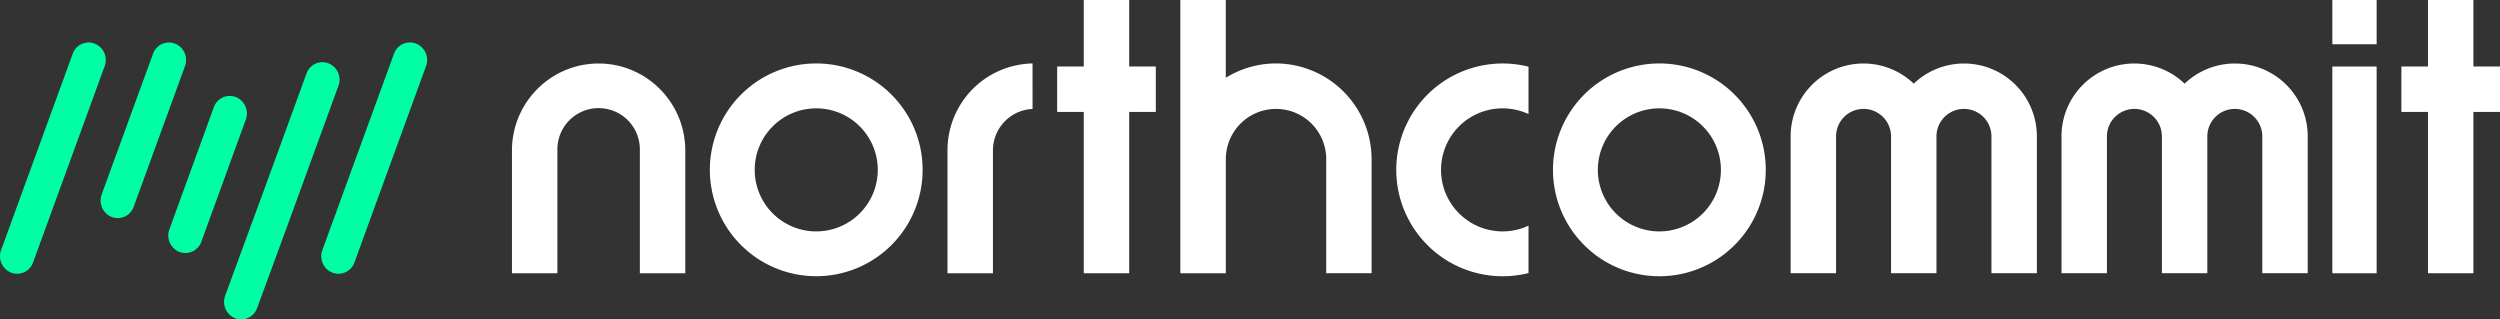
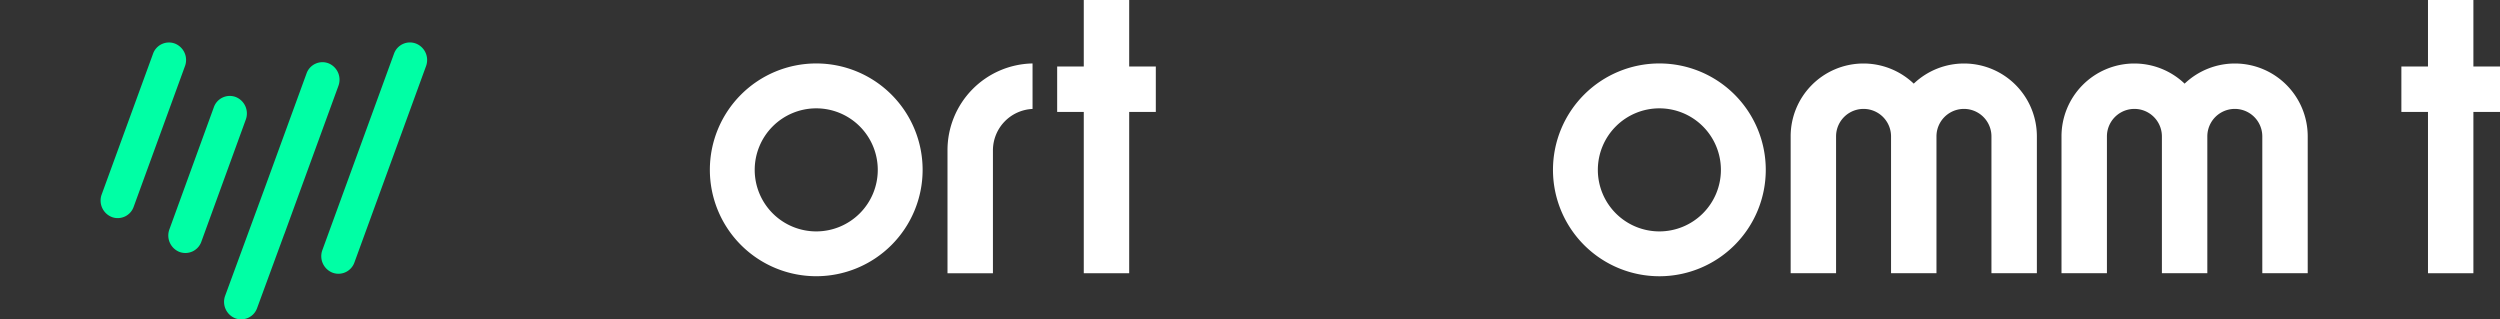
<svg xmlns="http://www.w3.org/2000/svg" width="329.924mm" height="42.146mm" viewBox="0 0 329.924 42.146" version="1.1" id="svg1">
  <rect x="0" y="0" width="329.924" height="42.146" fill="#333333" stroke="none" />
  <defs id="defs1" />
  <g id="layer1" transform="translate(60.06,-127.529)">
-     <path class="cls-2" d="m -58.592,163.51 v 0 a 2.236,2.236 0 0 0 2.897,-1.355 l 9.446,-25.897 a 2.328,2.328 0 0 0 -1.323,-2.977 2.228,2.228 0 0 0 -2.895,1.352 l -9.448,25.897 a 2.336,2.336 0 0 0 1.323,2.979 z" id="path54" style="fill:#00ffa5;stroke-width:0.265" />
    <path class="cls-2" d="m -45.313,156.168 v 0 a 2.23,2.23 0 0 0 2.895,-1.352 l 6.768,-18.558 a 2.328,2.328 0 0 0 -1.323,-2.977 v 0 a 2.23,2.23 0 0 0 -2.895,1.352 l -6.771,18.555 a 2.336,2.336 0 0 0 1.326,2.979 z" id="path55" style="fill:#00ffa5;stroke-width:0.265" />
    <path class="cls-2" d="m -36.381,160.774 a 2.233,2.233 0 0 0 2.895,-1.355 L -27.623,143.312 a 2.336,2.336 0 0 0 -1.323,-2.979 2.23,2.23 0 0 0 -2.895,1.355 l -5.863,16.108 a 2.334,2.334 0 0 0 1.323,2.979 z" id="path56" style="fill:#00ffa5;stroke-width:0.265" />
    <path class="cls-2" d="m -22.48,158.268 1.64,-4.498 0.034,-0.095 v 0 l 5.408,-14.817 a 2.334,2.334 0 0 0 -1.323,-2.979 2.23,2.23 0 0 0 -2.887,1.347 l -5.445,14.925 -5.292,14.401 a 2.334,2.334 0 0 0 1.323,2.979 2.23,2.23 0 0 0 2.895,-1.355 l 3.553,-9.671 a 2.331,2.331 0 0 0 0.093,-0.238 z" id="path57" style="fill:#00ffa5;stroke-width:0.265" />
    <path class="cls-2" d="m -5.16,133.281 a 2.23,2.23 0 0 0 -2.91,1.352 l -9.446,25.897 a 2.336,2.336 0 0 0 1.323,2.979 v 0 a 2.236,2.236 0 0 0 2.91,-1.355 l 9.446,-25.897 a 2.331,2.331 0 0 0 -1.323,-2.977 z" id="path58" style="fill:#00ffa5;stroke-width:0.265" />
-     <path class="cls-1" d="m 30.376,147.344 v 16.245 h -5.995 v -16.245 a 5.442,5.442 0 1 0 -10.882,0 v 16.245 H 7.503 v -16.245 a 11.483,11.483 0 0 1 8.448,-11.038 11.441,11.441 0 0 1 5.974,0 11.486,11.486 0 0 1 8.451,11.038 z" id="path59" style="fill:#ffffff;stroke-width:0.265" />
    <path class="cls-1" d="m 61.698,149.947 a 14.039,14.039 0 1 1 -14.039,-14.044 14.039,14.039 0 0 1 14.039,14.044 z m -14.039,8.12 a 8.12,8.12 0 1 0 -8.12,-8.12 8.117,8.117 0 0 0 8.12,8.12 z" id="path60" style="fill:#ffffff;stroke-width:0.265" />
    <path class="cls-1" d="m 76.205,141.907 a 5.474,5.474 0 0 0 -5.228,5.437 v 16.245 H 64.981 V 147.344 A 11.443,11.443 0 0 1 76.205,135.903 Z" id="path61" style="fill:#ffffff;stroke-width:0.265" />
    <path class="cls-1" d="m 88.958,136.305 h 3.514 v 5.995 h -3.514 v 21.288 h -5.993 v -21.288 h -3.511 v -5.995 h 3.511 v -8.776 h 5.993 z" id="path62" style="fill:#ffffff;stroke-width:0.265" />
-     <path class="cls-1" d="m 108.331,135.903 a 12.655,12.655 0 0 1 12.618,12.618 v 15.063 h -5.988 V 148.526 a 6.624,6.624 0 1 0 -13.248,0 v 15.063 h -6.003 v -36.06 h 5.995 v 10.268 a 12.536,12.536 0 0 1 6.625,-1.894 z" id="path63" style="fill:#ffffff;stroke-width:0.265" />
-     <path class="cls-1" d="m 130.111,149.947 a 8.123,8.123 0 0 0 11.546,7.363 v 6.255 a 14.039,14.039 0 1 1 0,-27.236 v 6.255 a 8.123,8.123 0 0 0 -11.546,7.363 z" id="path64" style="fill:#ffffff;stroke-width:0.265" />
    <path class="cls-1" d="m 172.968,149.947 a 14.041,14.041 0 1 1 -14.041,-14.044 14.041,14.041 0 0 1 14.041,14.044 z m -14.041,8.12 a 8.12,8.12 0 1 0 -8.12,-8.12 8.117,8.117 0 0 0 8.12,8.12 z" id="path65" style="fill:#ffffff;stroke-width:0.265" />
    <path class="cls-1" d="m 195.495,145.529 v 18.058 h -5.995 v -18.058 a 3.627,3.627 0 1 0 -7.255,0 v 18.058 h -5.993 v -18.058 a 9.61,9.61 0 0 1 16.245,-6.961 9.612,9.612 0 0 1 16.248,6.961 v 18.058 h -5.995 v -18.058 a 3.627,3.627 0 0 0 -7.255,0 z" id="path66" style="fill:#ffffff;stroke-width:0.265" />
    <path class="cls-1" d="m 231.24,145.529 v 18.058 h -5.995 v -18.058 a 3.627,3.627 0 0 0 -7.255,0 v 18.058 h -5.995 v -18.058 a 9.612,9.612 0 0 1 16.248,-6.961 9.61,9.61 0 0 1 16.245,6.961 v 18.058 h -5.993 v -18.058 a 3.627,3.627 0 0 0 -7.255,0 z" id="path67" style="fill:#ffffff;stroke-width:0.265" />
-     <path class="cls-1" d="m 253.584,133.374 h -5.845 v -5.845 h 5.845 z m 0,2.932 v 27.284 h -5.845 V 136.305 Z" id="path68" style="fill:#ffffff;stroke-width:0.265" />
    <path class="cls-1" d="m 266.353,136.305 h 3.511 v 5.995 h -3.511 v 21.288 h -5.993 v -21.288 h -3.511 v -5.995 h 3.511 v -8.776 h 5.993 z" id="path69" style="fill:#ffffff;stroke-width:0.265" />
  </g>
</svg>